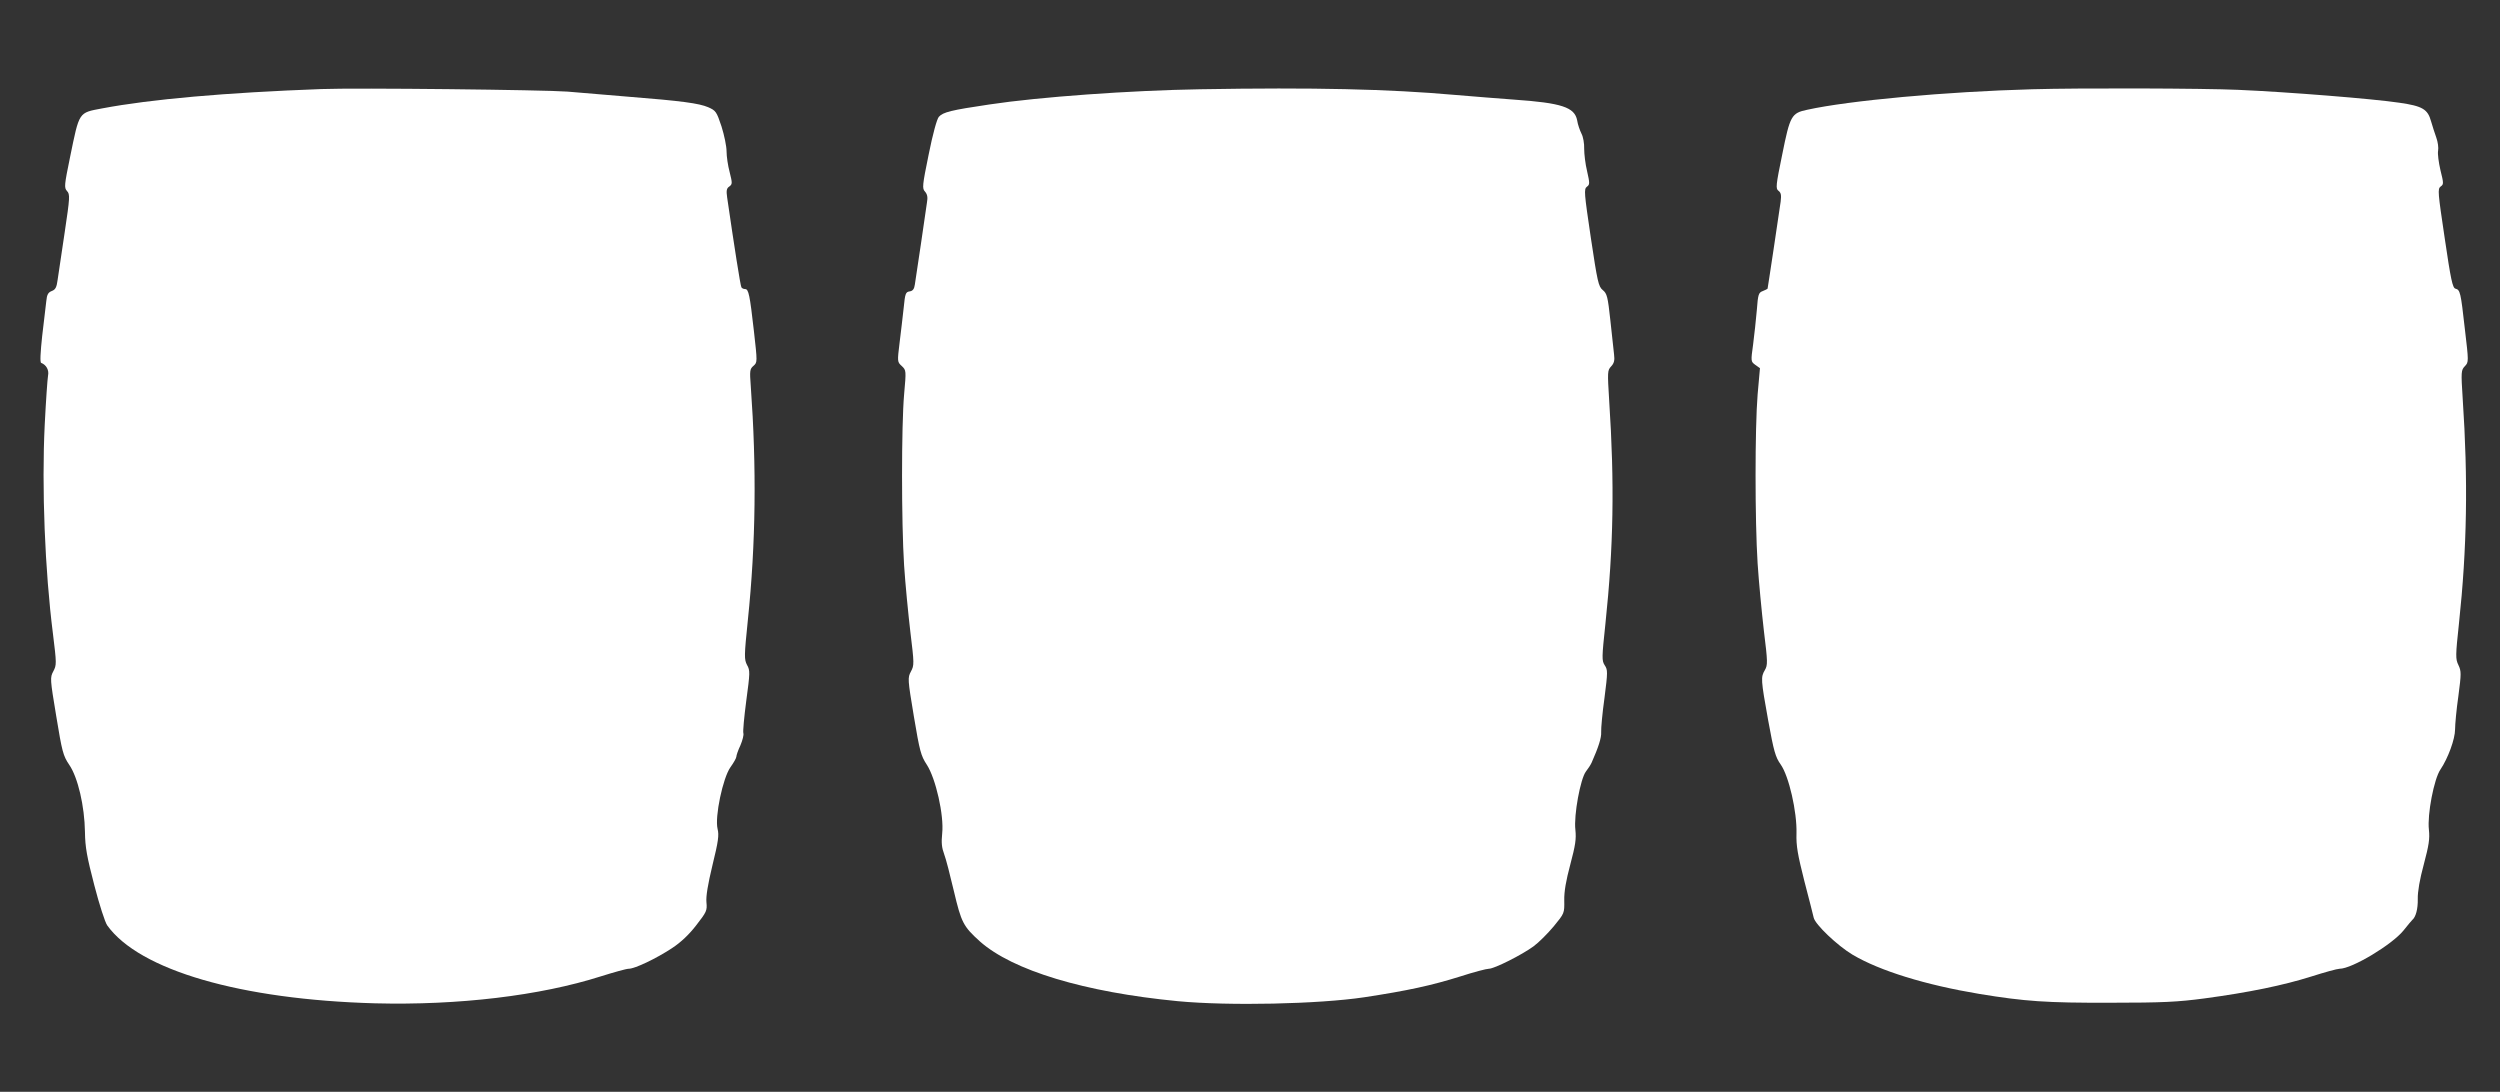
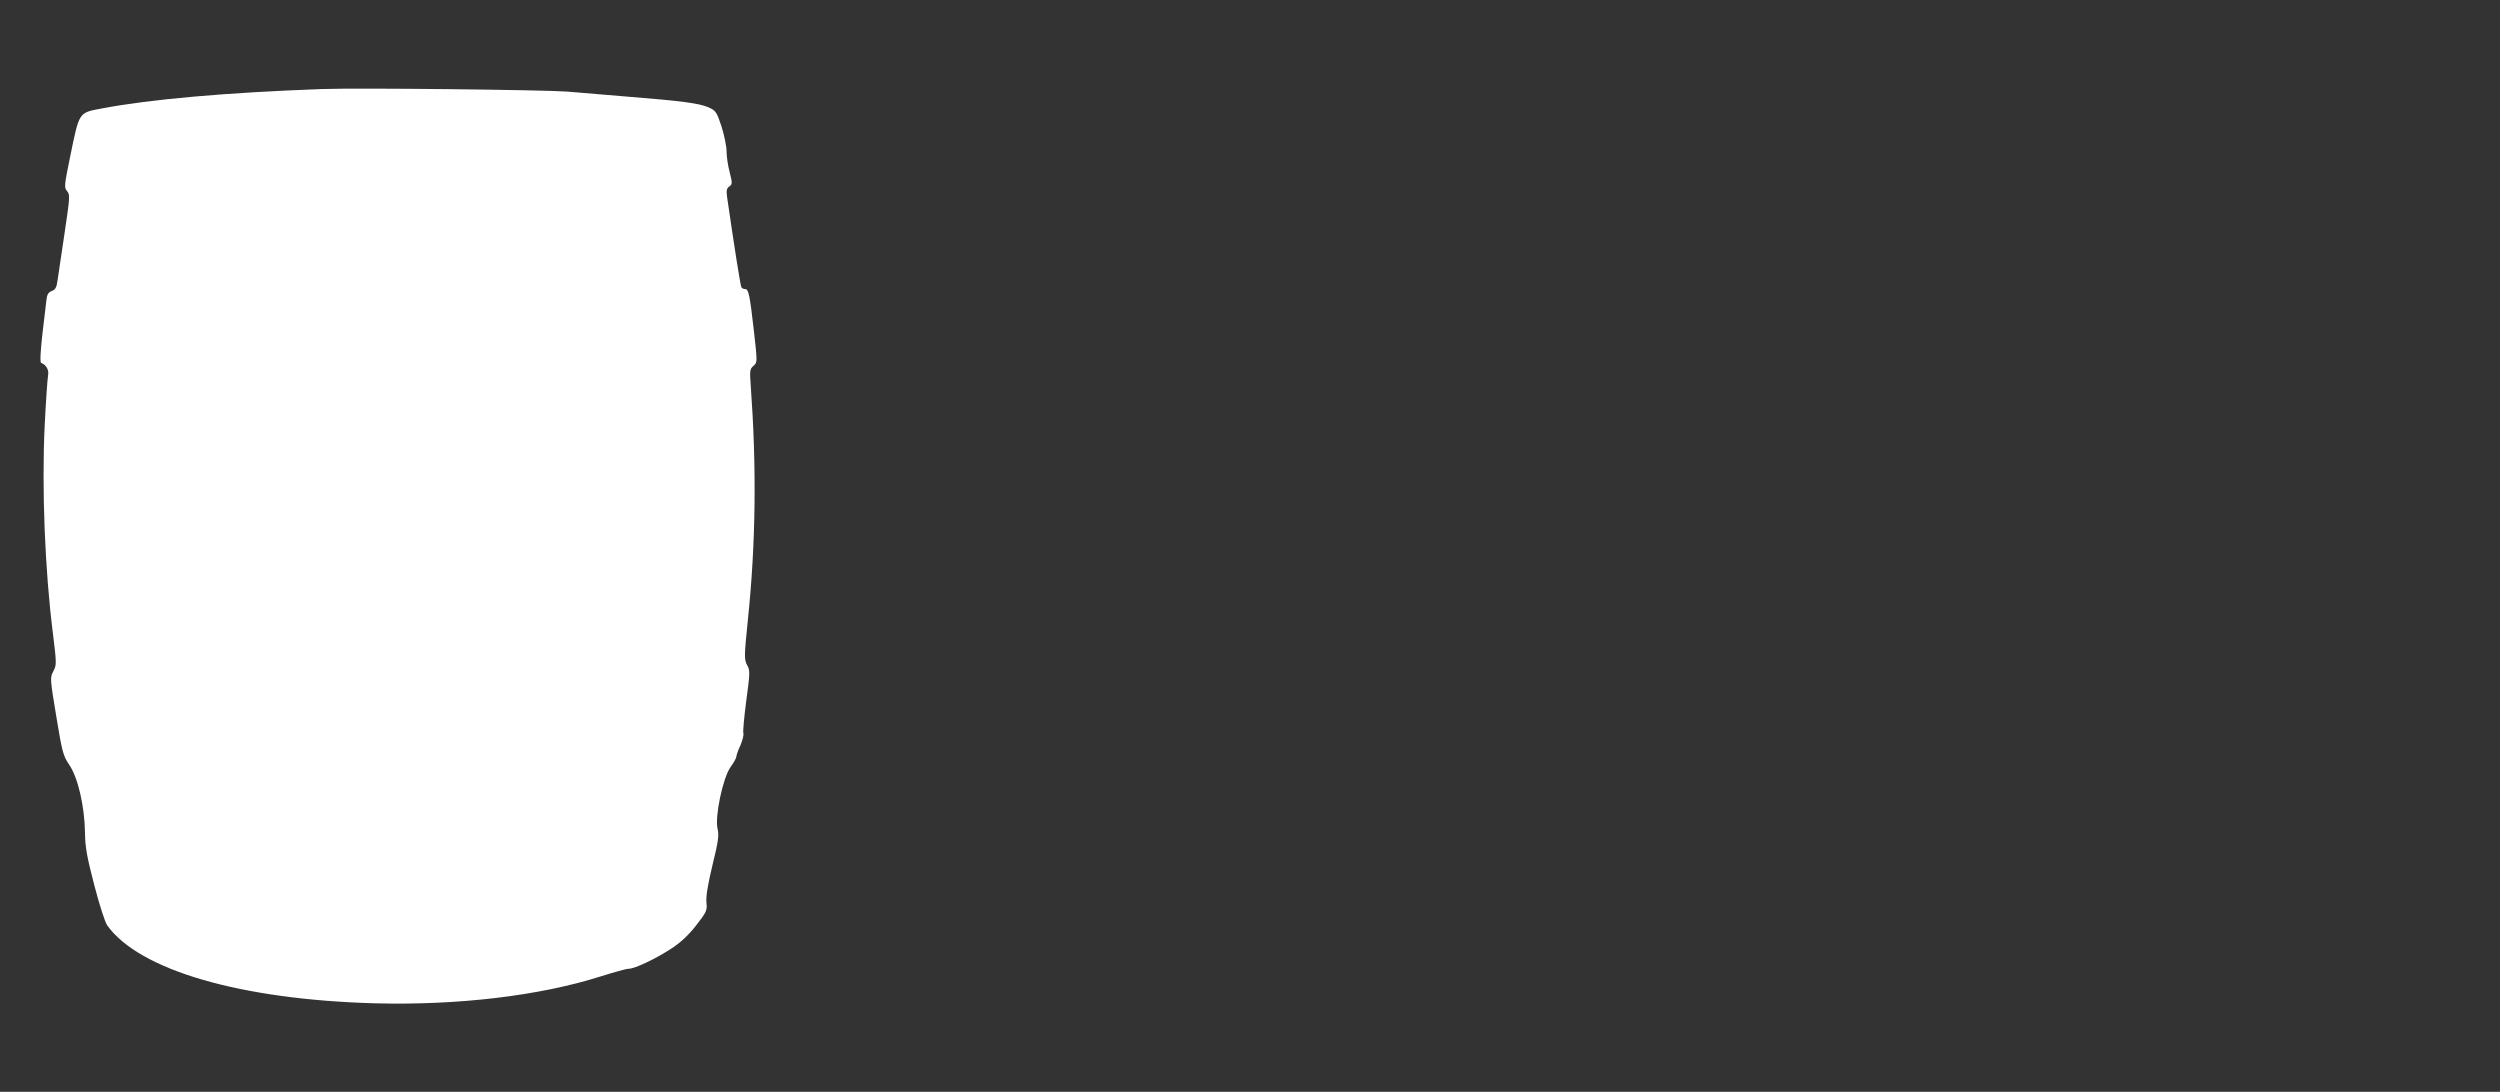
<svg xmlns="http://www.w3.org/2000/svg" version="1.0" width="1280pt" height="559pt" viewBox="0 0 1280 559" preserveAspectRatio="xMidYMid meet">
  <rect x="0" y="0" width="1280" height="559" fill="#333333" stroke="none" />
  <g transform="translate(0,559) scale(0.1,-0.1)" fill="#ffffff" stroke="none">
    <path d="M1645 5134 c-489 -18 -874 -52 -1122 -99 -122 -23 -116 -15 -164 -248 -30 -146 -31 -158 -16 -175 16 -17 15 -32 -12 -213 -16 -107 -32 -216 -36 -242 -5 -38 -11 -50 -30 -57 -18 -7 -25 -18 -28 -52 -3 -24 -12 -104 -21 -178 -9 -85 -12 -136 -5 -138 26 -10 41 -37 35 -65 -3 -17 -11 -130 -17 -251 -16 -323 1 -747 42 -1070 19 -154 19 -161 2 -193 -17 -32 -17 -38 15 -230 30 -182 35 -202 66 -248 45 -65 79 -213 81 -345 1 -78 10 -127 48 -273 25 -97 55 -190 66 -205 165 -230 684 -380 1371 -399 427 -11 845 39 1156 138 67 21 131 39 143 39 32 0 142 53 221 105 46 30 89 71 125 118 53 68 56 75 52 117 -3 31 7 91 31 191 30 122 34 153 26 185 -15 62 27 261 66 316 16 22 30 47 30 53 0 7 9 34 21 59 11 26 18 54 15 62 -3 8 4 83 15 167 19 142 20 154 4 182 -15 29 -15 45 4 230 41 393 45 783 15 1197 -6 80 -5 89 14 105 20 18 20 18 2 178 -21 185 -27 215 -45 215 -8 0 -16 4 -19 9 -5 7 -37 212 -73 460 -5 35 -3 47 11 56 16 12 16 17 2 73 -9 33 -16 81 -16 107 0 26 -12 84 -26 128 -25 75 -29 81 -68 98 -47 20 -133 32 -411 54 -104 9 -244 20 -310 26 -117 9 -1081 20 -1260 13z" />
-     <path d="M6145 5133 c-359 -6 -822 -39 -1080 -78 -196 -29 -236 -39 -258 -63 -10 -11 -31 -87 -52 -192 -33 -161 -34 -175 -19 -191 12 -14 15 -29 10 -56 -3 -21 -17 -117 -31 -213 -14 -96 -28 -189 -31 -207 -3 -23 -11 -33 -27 -35 -20 -3 -23 -11 -30 -83 -5 -44 -14 -124 -21 -179 -12 -98 -12 -99 11 -120 23 -22 23 -22 12 -146 -14 -160 -14 -655 0 -875 6 -93 21 -246 32 -340 20 -164 20 -171 3 -203 -17 -32 -17 -38 15 -230 30 -179 36 -201 66 -247 46 -70 89 -260 79 -352 -5 -48 -2 -74 10 -106 9 -23 31 -109 50 -190 38 -161 48 -180 133 -257 168 -149 536 -260 1013 -306 263 -25 721 -15 955 20 223 34 343 60 493 107 68 22 133 39 145 39 28 0 169 71 229 115 26 19 72 65 103 102 55 67 55 67 54 133 -1 45 9 102 31 184 26 98 31 130 26 177 -9 75 26 263 54 299 11 14 24 34 29 45 35 79 51 128 49 157 -1 18 6 97 17 175 17 133 17 143 1 167 -15 24 -15 37 4 215 41 389 47 714 19 1140 -9 147 -9 155 10 175 15 16 19 31 15 61 -2 22 -11 101 -19 175 -13 121 -17 137 -39 155 -22 18 -27 42 -61 268 -34 230 -36 249 -20 261 15 11 15 17 1 79 -9 37 -15 88 -15 115 1 26 -5 62 -14 78 -8 16 -19 47 -22 68 -13 67 -79 89 -324 106 -70 5 -205 16 -301 24 -338 30 -724 39 -1305 29z" />
-     <path d="M10405 5133 c-440 -12 -939 -58 -1152 -105 -81 -17 -88 -30 -128 -229 -33 -160 -34 -175 -19 -186 13 -10 15 -22 11 -55 -4 -24 -20 -133 -36 -243 -17 -110 -30 -201 -31 -203 0 -1 -11 -7 -24 -12 -22 -8 -25 -16 -31 -97 -4 -48 -13 -128 -19 -176 -12 -87 -12 -88 11 -105 l24 -17 -12 -135 c-14 -172 -14 -644 0 -865 6 -93 21 -248 32 -344 20 -162 20 -176 5 -202 -21 -36 -21 -46 17 -257 29 -159 37 -188 64 -226 42 -59 84 -242 81 -353 -2 -64 6 -108 40 -243 24 -91 45 -175 48 -188 7 -35 122 -144 199 -190 140 -83 374 -155 650 -201 232 -38 342 -46 670 -45 270 0 345 4 481 22 230 31 404 67 547 112 69 22 134 40 146 40 63 0 268 123 327 196 21 27 42 51 45 54 18 15 29 56 28 107 -1 37 10 101 31 178 26 98 31 130 26 177 -9 77 26 260 59 308 39 58 75 156 75 206 0 25 7 102 17 171 15 114 15 127 0 158 -15 31 -15 47 3 214 41 383 47 733 19 1150 -9 138 -8 146 11 166 20 21 20 22 0 191 -21 188 -24 200 -48 206 -15 4 -24 47 -55 258 -35 235 -37 253 -21 265 16 11 16 16 -1 84 -9 39 -15 84 -12 99 3 15 -1 45 -9 67 -8 22 -20 60 -27 84 -17 62 -44 78 -162 95 -133 20 -570 55 -825 66 -181 8 -809 10 -1055 3z" />
  </g>
</svg>